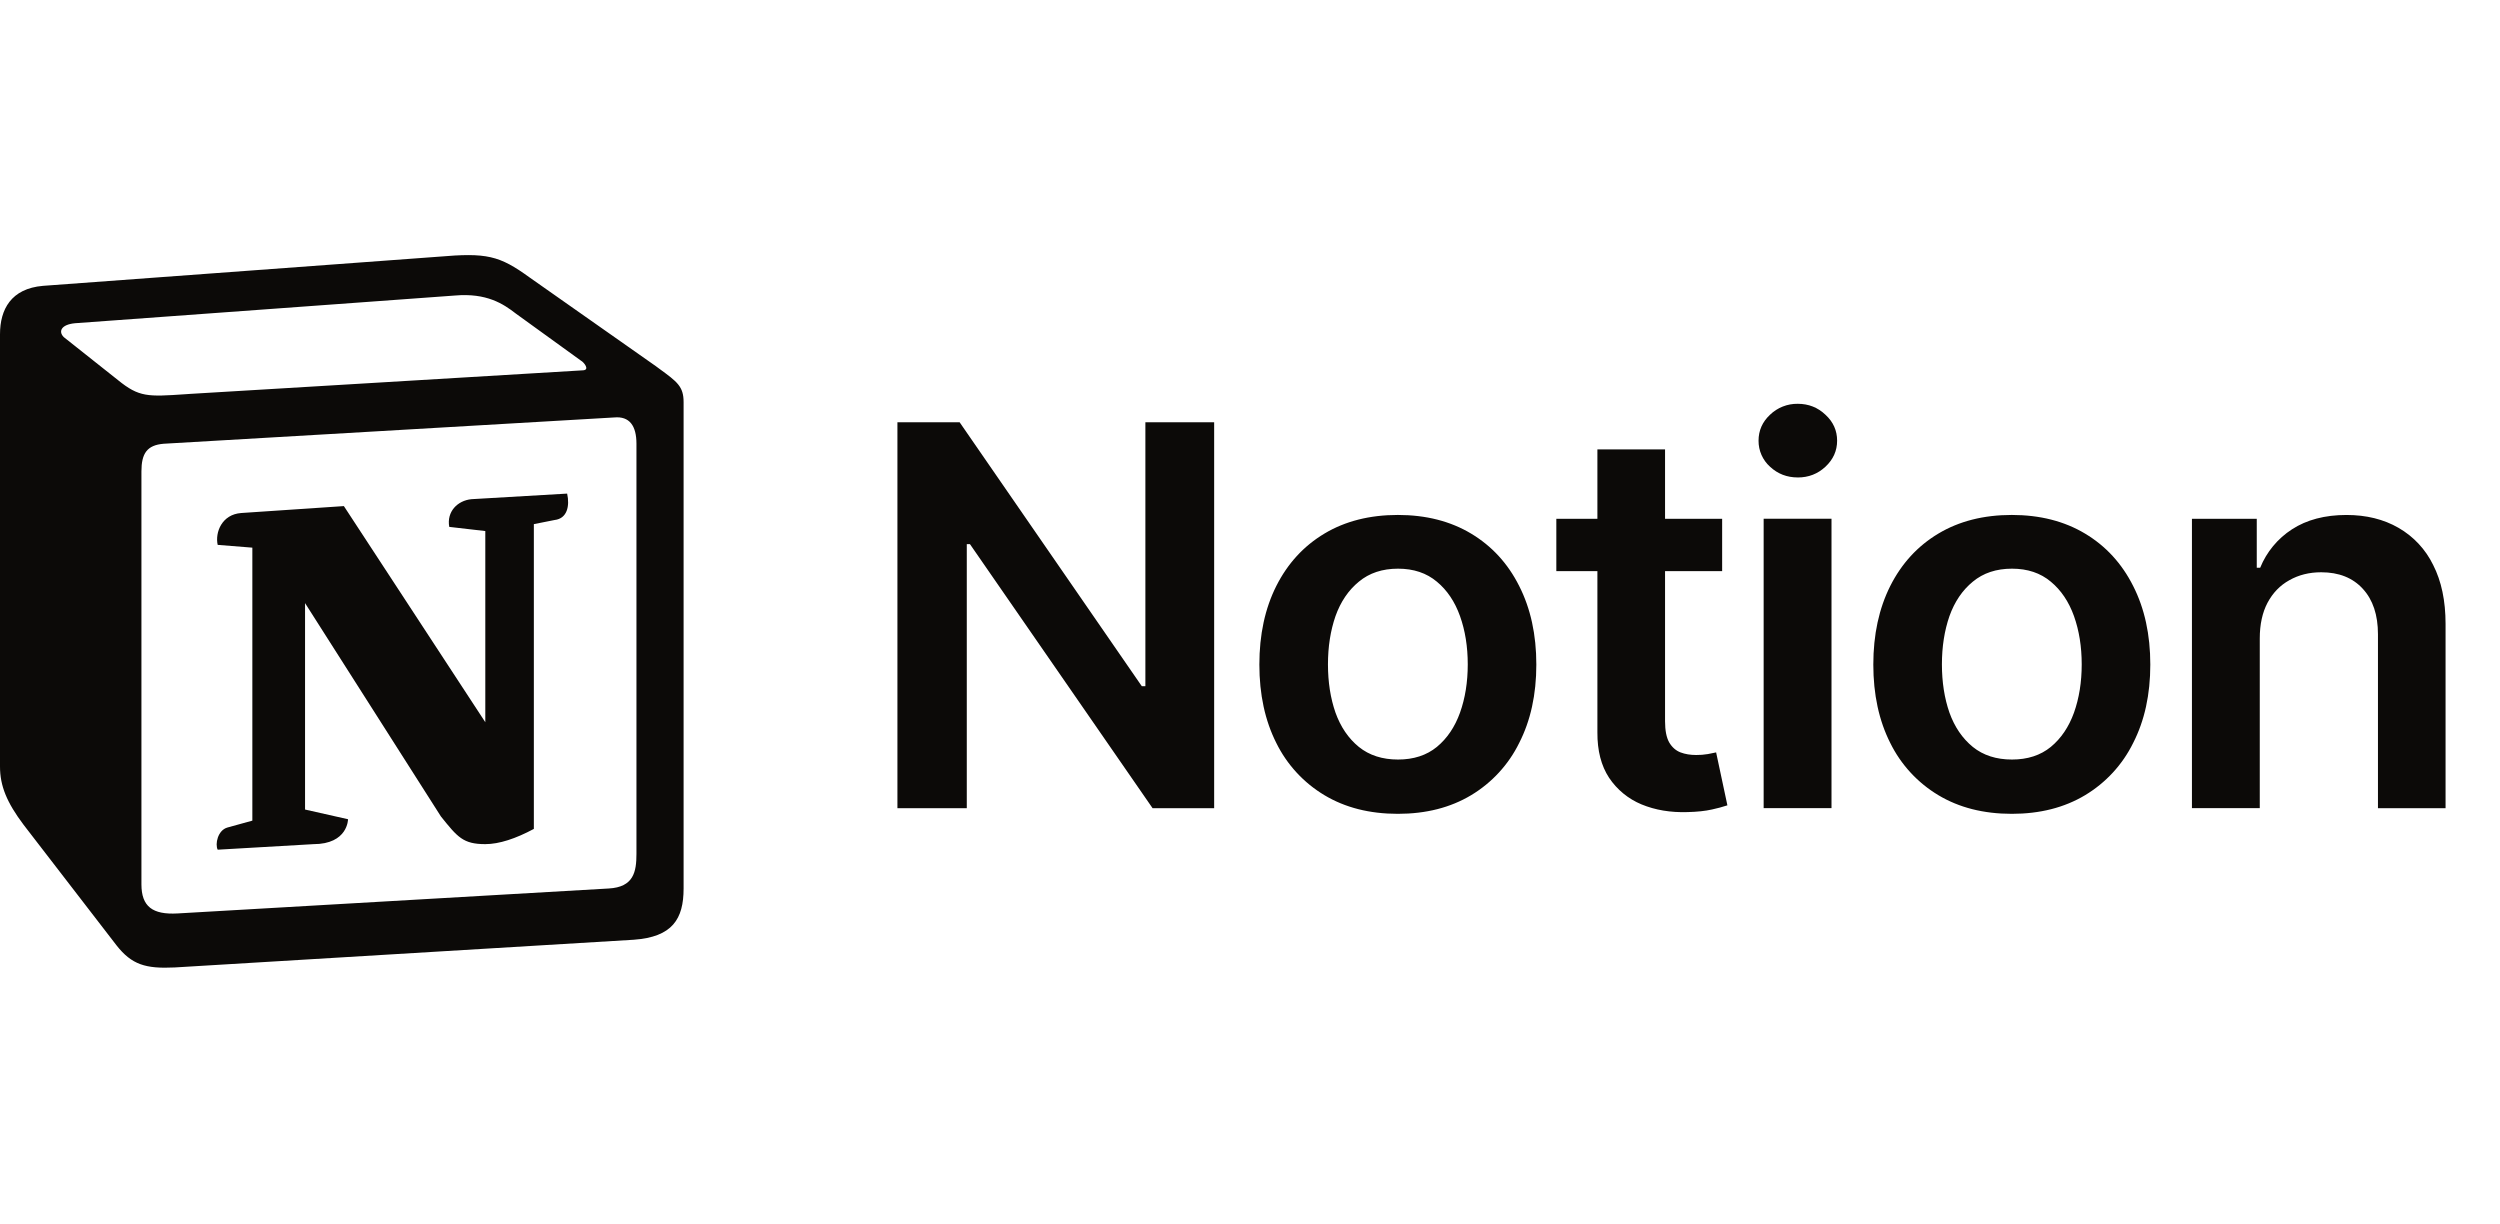
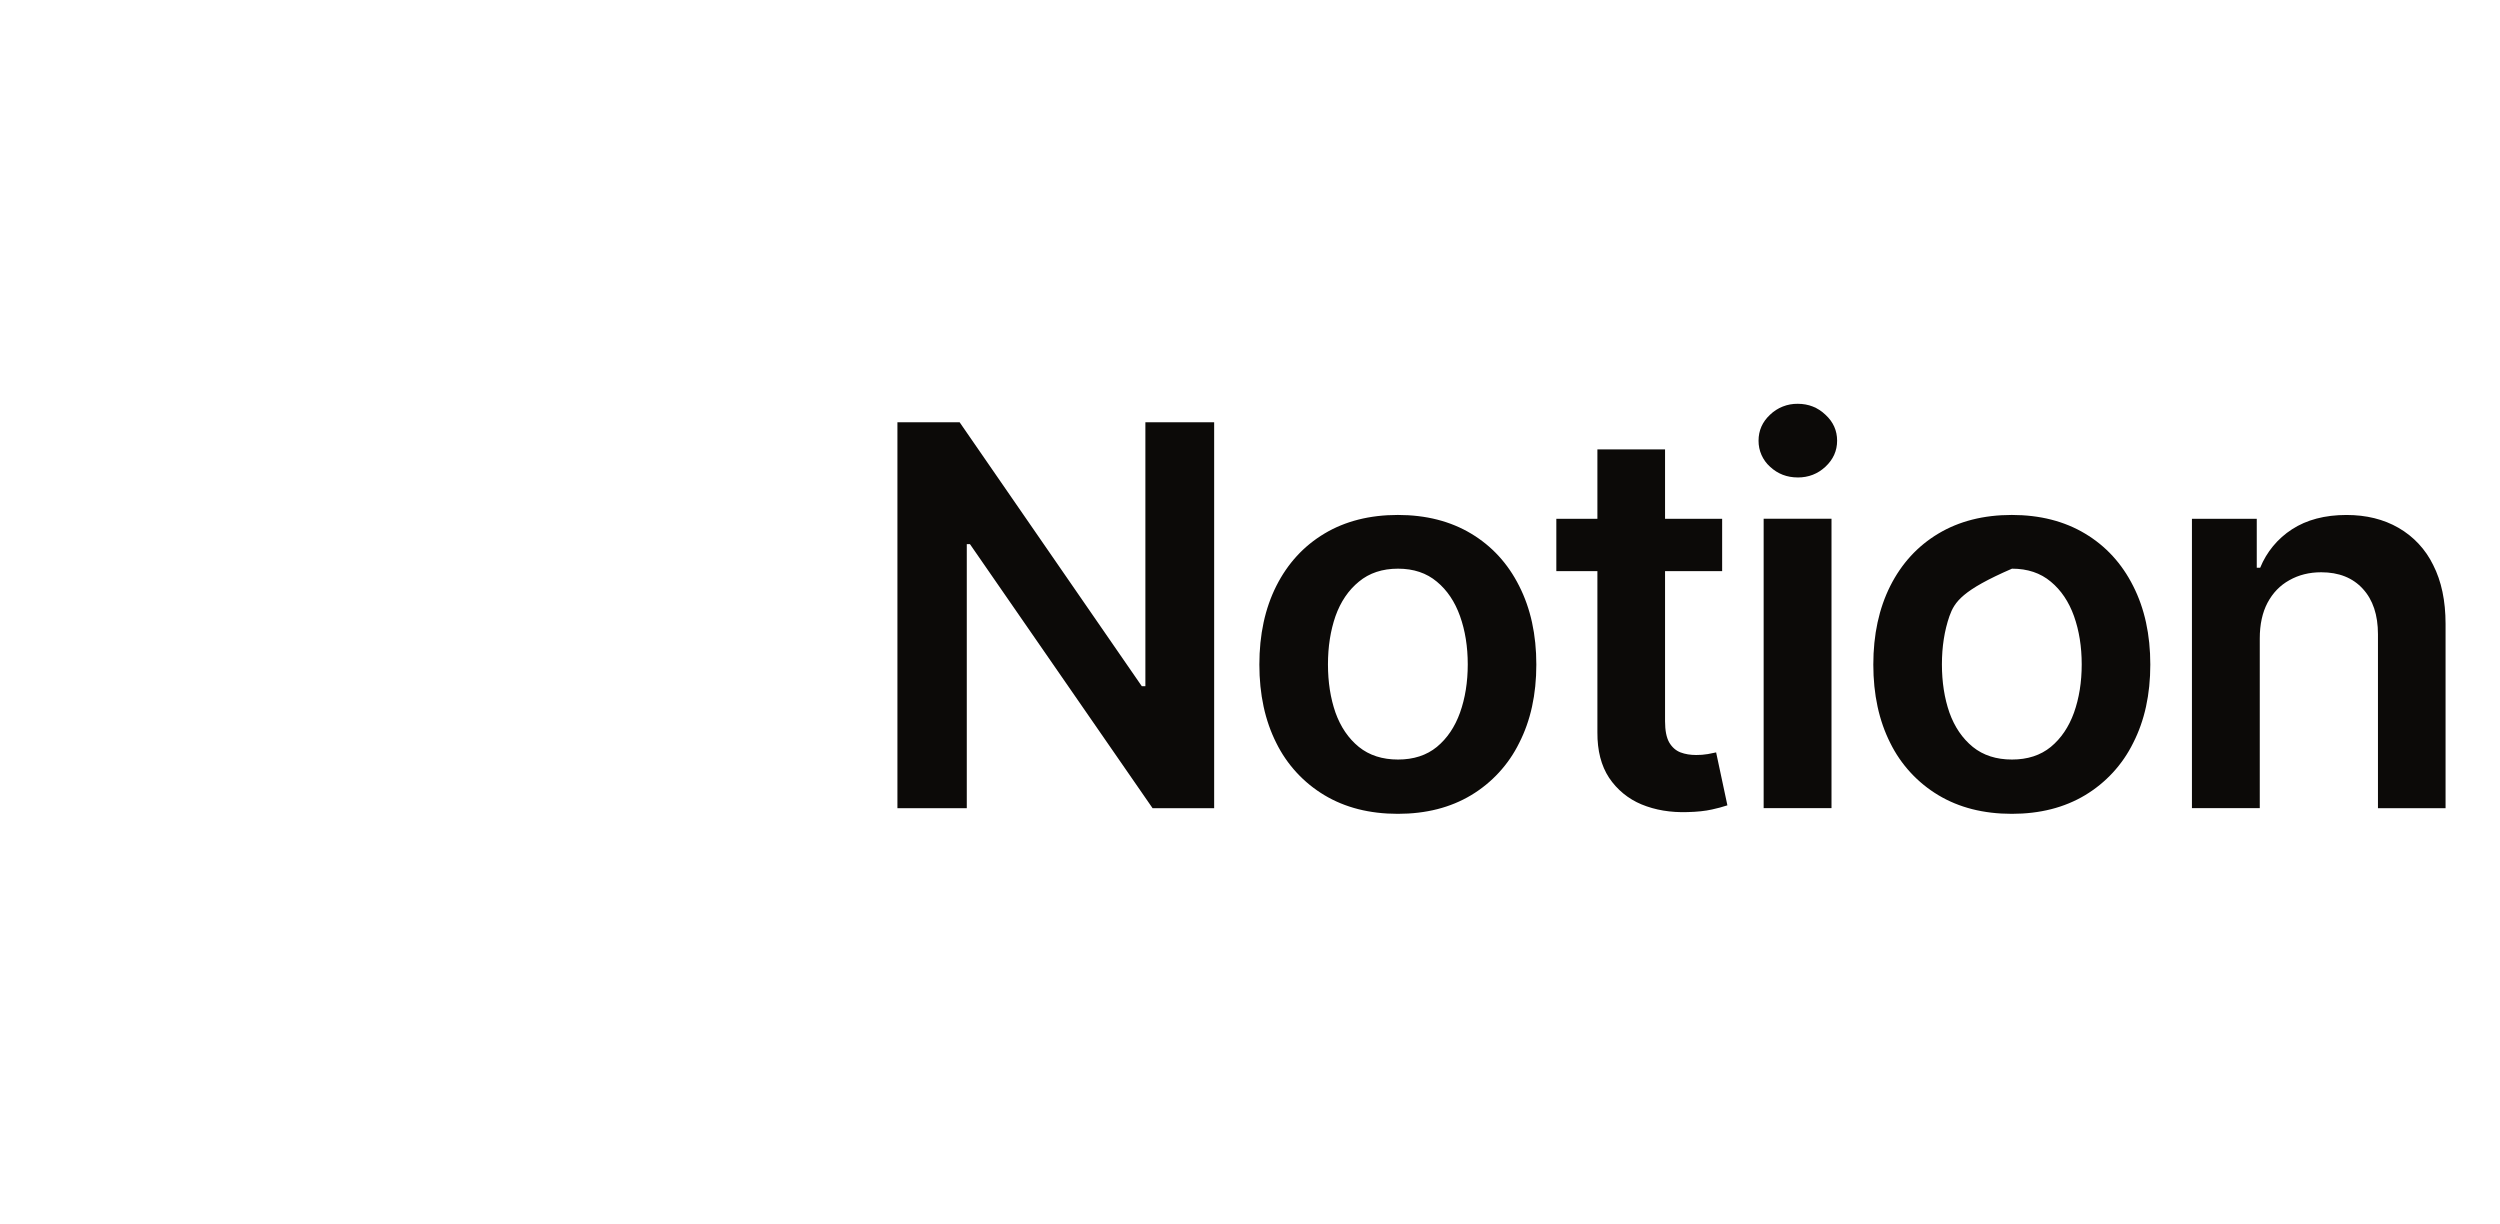
<svg xmlns="http://www.w3.org/2000/svg" viewBox="0 0 98 48" fill="none">
-   <path d="M17.176 10.064L1.685 11.205C0.435 11.312 0 12.128 0 13.104V30.049C0 30.811 0.271 31.461 0.924 32.33L4.566 37.056C5.163 37.816 5.707 37.98 6.85 37.924L24.84 36.838C26.361 36.73 26.797 36.023 26.797 34.829V15.766C26.797 15.149 26.552 14.97 25.832 14.445C25.791 14.415 25.75 14.384 25.709 14.354L20.764 10.879C19.568 10.011 19.077 9.9 17.176 10.064ZM7.258 15.454C5.789 15.553 5.455 15.575 4.621 14.897L2.499 13.214C2.283 12.996 2.392 12.725 2.935 12.671L17.828 11.585C19.078 11.476 19.731 11.912 20.22 12.291L22.774 14.138C22.883 14.192 23.154 14.518 22.828 14.518L7.447 15.441L7.258 15.454ZM5.544 34.665V18.481C5.544 17.776 5.761 17.45 6.414 17.395L24.078 16.364C24.677 16.309 24.949 16.69 24.949 17.395V33.47C24.949 34.177 24.84 34.775 23.861 34.829L6.958 35.807C5.978 35.861 5.544 35.536 5.544 34.665ZM22.232 19.349C22.34 19.839 22.232 20.328 21.741 20.384L20.927 20.546V32.493C20.22 32.873 19.567 33.09 19.024 33.09C18.154 33.09 17.937 32.819 17.284 32.005L11.958 23.642V31.734L13.643 32.114C13.643 32.114 13.643 33.091 12.283 33.091L8.533 33.308C8.424 33.091 8.533 32.548 8.914 32.439L9.892 32.169V21.468L8.533 21.359C8.425 20.87 8.696 20.164 9.457 20.11L13.48 19.839L19.024 28.311V20.817L17.611 20.654C17.502 20.056 17.937 19.621 18.48 19.568L22.232 19.349Z" fill="#0C0A08" />
-   <path d="M47.595 16.552V31.681H45.181L38.023 21.331H37.898V31.681H35.179V16.552H37.617L44.759 26.9H44.899V16.553H47.596L47.595 16.552ZM54.796 31.902C53.688 31.902 52.728 31.658 51.915 31.17C51.103 30.683 50.449 29.973 50.031 29.124C49.589 28.248 49.367 27.224 49.367 26.051C49.367 24.879 49.588 23.852 50.031 22.971C50.475 22.09 51.103 21.405 51.915 20.918C52.727 20.431 53.688 20.186 54.796 20.186C55.899 20.186 56.857 20.431 57.669 20.918C58.481 21.405 59.11 22.09 59.552 22.971C60 23.852 60.224 24.879 60.224 26.051C60.224 27.224 60 28.248 59.552 29.124C59.135 29.973 58.48 30.684 57.669 31.171C56.857 31.658 55.899 31.902 54.796 31.902ZM54.803 29.774C55.414 29.774 55.921 29.609 56.325 29.279C56.729 28.945 57.031 28.497 57.233 27.935C57.435 27.368 57.536 26.738 57.536 26.044C57.536 25.35 57.435 24.72 57.233 24.153C57.031 23.587 56.729 23.136 56.325 22.802C55.921 22.462 55.414 22.292 54.803 22.292C54.188 22.292 53.675 22.462 53.267 22.802C52.858 23.137 52.553 23.587 52.351 24.153C52.155 24.72 52.056 25.35 52.056 26.044C52.056 26.738 52.154 27.369 52.351 27.935C52.553 28.497 52.858 28.945 53.267 29.279C53.676 29.609 54.188 29.774 54.803 29.774ZM67.508 20.336V22.389H61.008V20.336H67.508ZM62.617 17.616H65.27V28.275C65.27 28.634 65.324 28.909 65.432 29.102C65.545 29.294 65.694 29.424 65.876 29.494C66.058 29.563 66.262 29.596 66.489 29.596C66.642 29.598 66.795 29.585 66.946 29.56C67.084 29.536 67.192 29.513 67.272 29.494L67.714 31.569C67.516 31.634 67.314 31.688 67.109 31.732C66.848 31.791 66.528 31.825 66.148 31.834C65.484 31.855 64.883 31.754 64.347 31.532C63.83 31.318 63.388 30.955 63.077 30.49C62.766 30.018 62.614 29.424 62.618 28.71V17.616H62.617ZM69.135 31.68V20.335H71.795V31.68H69.135ZM70.472 18.716C70.049 18.716 69.686 18.576 69.386 18.296C69.243 18.168 69.129 18.011 69.051 17.835C68.973 17.659 68.934 17.468 68.935 17.276C68.935 16.878 69.085 16.538 69.386 16.257C69.677 15.977 70.067 15.823 70.471 15.829C70.895 15.829 71.257 15.971 71.558 16.258C71.863 16.538 72.015 16.878 72.015 17.276C72.015 17.67 71.863 18.01 71.558 18.295C71.257 18.576 70.895 18.717 70.472 18.717V18.716ZM78.863 31.902C77.755 31.902 76.795 31.658 75.982 31.17C75.17 30.683 74.516 29.973 74.098 29.124C73.656 28.248 73.434 27.224 73.434 26.051C73.434 24.879 73.656 23.852 74.098 22.971C74.542 22.09 75.17 21.405 75.982 20.918C76.795 20.431 77.755 20.186 78.863 20.186C79.966 20.186 80.924 20.431 81.736 20.918C82.549 21.405 83.177 22.09 83.62 22.971C84.068 23.852 84.292 24.879 84.292 26.051C84.292 27.224 84.068 28.248 83.62 29.124C83.202 29.974 82.548 30.684 81.736 31.171C80.924 31.658 79.966 31.902 78.863 31.902ZM78.87 29.774C79.481 29.774 79.988 29.609 80.392 29.279C80.796 28.945 81.098 28.497 81.301 27.935C81.502 27.368 81.603 26.738 81.603 26.044C81.603 25.35 81.502 24.72 81.301 24.153C81.098 23.587 80.796 23.136 80.392 22.802C79.988 22.462 79.481 22.292 78.87 22.292C78.254 22.292 77.743 22.462 77.334 22.802C76.925 23.137 76.62 23.587 76.418 24.153C76.222 24.72 76.123 25.35 76.123 26.044C76.123 26.738 76.221 27.369 76.418 27.935C76.62 28.497 76.925 28.945 77.334 29.279C77.743 29.609 78.254 29.774 78.87 29.774ZM88.583 25.025V31.679H85.924V20.336H88.465V22.256H88.599C88.85 21.637 89.285 21.111 89.846 20.749C90.422 20.375 91.134 20.187 91.982 20.187C92.759 20.187 93.439 20.355 94.02 20.69C94.609 21.028 95.082 21.535 95.379 22.145C95.704 22.78 95.866 23.551 95.866 24.457V31.681H93.216V24.863C93.216 24.105 93.018 23.512 92.624 23.083C92.229 22.65 91.685 22.433 90.991 22.433C90.524 22.433 90.108 22.537 89.743 22.744C89.379 22.945 89.093 23.24 88.886 23.63C88.684 24.013 88.583 24.48 88.583 25.026V25.025Z" fill="#0C0A08" />
+   <path d="M47.595 16.552V31.681H45.181L38.023 21.331H37.898V31.681H35.179V16.552H37.617L44.759 26.9H44.899V16.553H47.596L47.595 16.552ZM54.796 31.902C53.688 31.902 52.728 31.658 51.915 31.17C51.103 30.683 50.449 29.973 50.031 29.124C49.589 28.248 49.367 27.224 49.367 26.051C49.367 24.879 49.588 23.852 50.031 22.971C50.475 22.09 51.103 21.405 51.915 20.918C52.727 20.431 53.688 20.186 54.796 20.186C55.899 20.186 56.857 20.431 57.669 20.918C58.481 21.405 59.11 22.09 59.552 22.971C60 23.852 60.224 24.879 60.224 26.051C60.224 27.224 60 28.248 59.552 29.124C59.135 29.973 58.48 30.684 57.669 31.171C56.857 31.658 55.899 31.902 54.796 31.902ZM54.803 29.774C55.414 29.774 55.921 29.609 56.325 29.279C56.729 28.945 57.031 28.497 57.233 27.935C57.435 27.368 57.536 26.738 57.536 26.044C57.536 25.35 57.435 24.72 57.233 24.153C57.031 23.587 56.729 23.136 56.325 22.802C55.921 22.462 55.414 22.292 54.803 22.292C54.188 22.292 53.675 22.462 53.267 22.802C52.858 23.137 52.553 23.587 52.351 24.153C52.155 24.72 52.056 25.35 52.056 26.044C52.056 26.738 52.154 27.369 52.351 27.935C52.553 28.497 52.858 28.945 53.267 29.279C53.676 29.609 54.188 29.774 54.803 29.774ZM67.508 20.336V22.389H61.008V20.336H67.508ZM62.617 17.616H65.27V28.275C65.27 28.634 65.324 28.909 65.432 29.102C65.545 29.294 65.694 29.424 65.876 29.494C66.058 29.563 66.262 29.596 66.489 29.596C66.642 29.598 66.795 29.585 66.946 29.56C67.084 29.536 67.192 29.513 67.272 29.494L67.714 31.569C67.516 31.634 67.314 31.688 67.109 31.732C66.848 31.791 66.528 31.825 66.148 31.834C65.484 31.855 64.883 31.754 64.347 31.532C63.83 31.318 63.388 30.955 63.077 30.49C62.766 30.018 62.614 29.424 62.618 28.71V17.616H62.617ZM69.135 31.68V20.335H71.795V31.68H69.135ZM70.472 18.716C70.049 18.716 69.686 18.576 69.386 18.296C69.243 18.168 69.129 18.011 69.051 17.835C68.973 17.659 68.934 17.468 68.935 17.276C68.935 16.878 69.085 16.538 69.386 16.257C69.677 15.977 70.067 15.823 70.471 15.829C70.895 15.829 71.257 15.971 71.558 16.258C71.863 16.538 72.015 16.878 72.015 17.276C72.015 17.67 71.863 18.01 71.558 18.295C71.257 18.576 70.895 18.717 70.472 18.717V18.716ZM78.863 31.902C77.755 31.902 76.795 31.658 75.982 31.17C75.17 30.683 74.516 29.973 74.098 29.124C73.656 28.248 73.434 27.224 73.434 26.051C73.434 24.879 73.656 23.852 74.098 22.971C74.542 22.09 75.17 21.405 75.982 20.918C76.795 20.431 77.755 20.186 78.863 20.186C79.966 20.186 80.924 20.431 81.736 20.918C82.549 21.405 83.177 22.09 83.62 22.971C84.068 23.852 84.292 24.879 84.292 26.051C84.292 27.224 84.068 28.248 83.62 29.124C83.202 29.974 82.548 30.684 81.736 31.171C80.924 31.658 79.966 31.902 78.863 31.902ZM78.87 29.774C79.481 29.774 79.988 29.609 80.392 29.279C80.796 28.945 81.098 28.497 81.301 27.935C81.502 27.368 81.603 26.738 81.603 26.044C81.603 25.35 81.502 24.72 81.301 24.153C81.098 23.587 80.796 23.136 80.392 22.802C79.988 22.462 79.481 22.292 78.87 22.292C76.925 23.137 76.62 23.587 76.418 24.153C76.222 24.72 76.123 25.35 76.123 26.044C76.123 26.738 76.221 27.369 76.418 27.935C76.62 28.497 76.925 28.945 77.334 29.279C77.743 29.609 78.254 29.774 78.87 29.774ZM88.583 25.025V31.679H85.924V20.336H88.465V22.256H88.599C88.85 21.637 89.285 21.111 89.846 20.749C90.422 20.375 91.134 20.187 91.982 20.187C92.759 20.187 93.439 20.355 94.02 20.69C94.609 21.028 95.082 21.535 95.379 22.145C95.704 22.78 95.866 23.551 95.866 24.457V31.681H93.216V24.863C93.216 24.105 93.018 23.512 92.624 23.083C92.229 22.65 91.685 22.433 90.991 22.433C90.524 22.433 90.108 22.537 89.743 22.744C89.379 22.945 89.093 23.24 88.886 23.63C88.684 24.013 88.583 24.48 88.583 25.026V25.025Z" fill="#0C0A08" />
</svg>